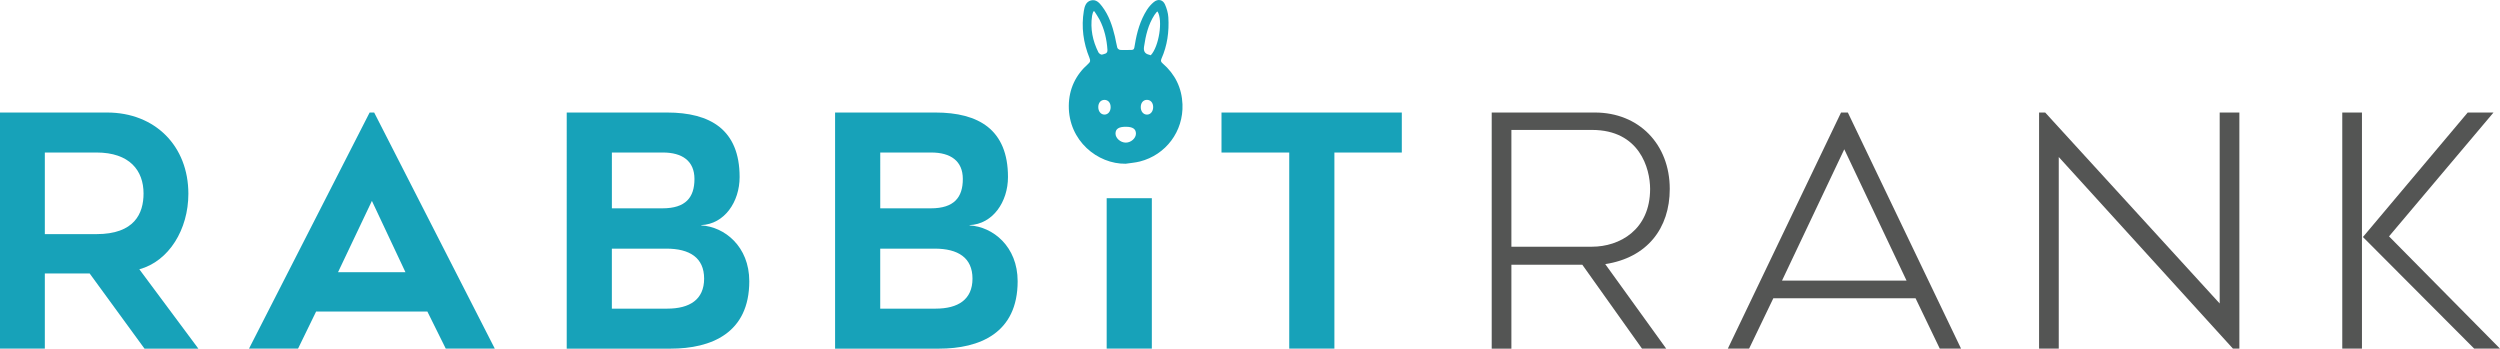
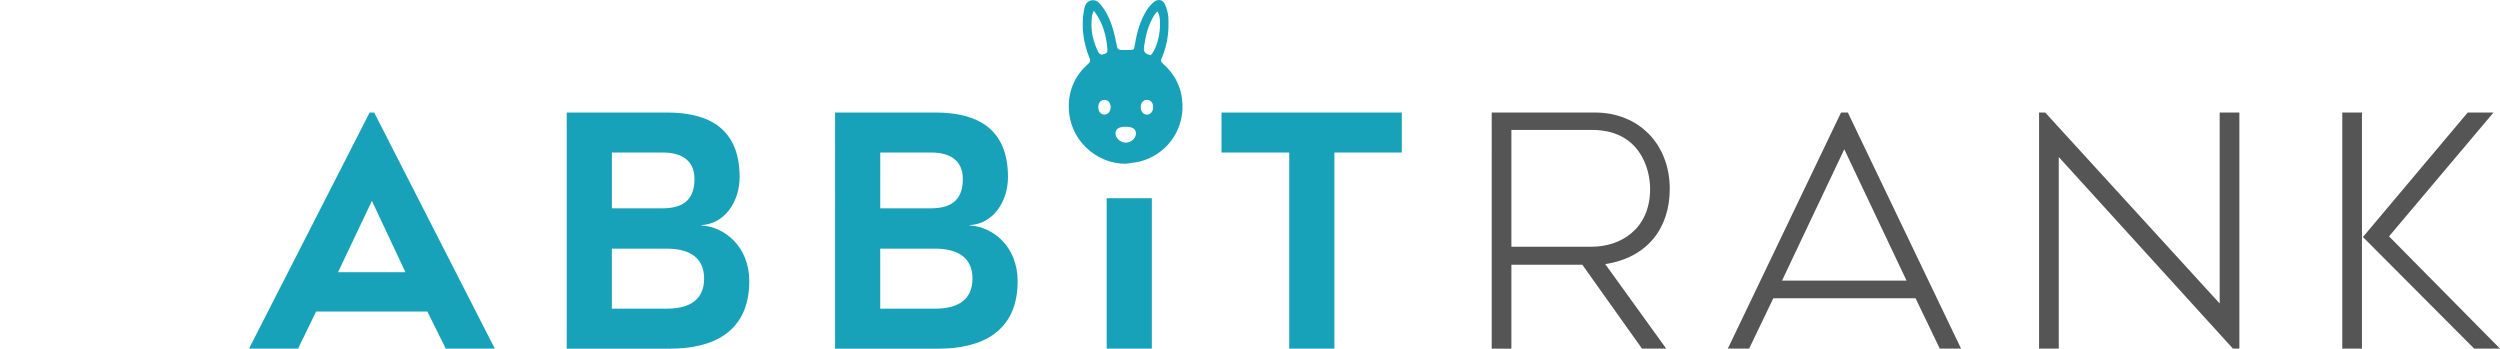
<svg xmlns="http://www.w3.org/2000/svg" version="1.1" id="Layer_1" x="0px" y="0px" viewBox="0 0 1140.42 159.03" style="enable-background:new 0 0 1140.42 159.03;" xml:space="preserve">
  <style type="text/css">
	.st0{fill:#17A2B9;}
	.st1{fill:#545554;}
</style>
  <g>
-     <path class="st0" d="M20.45,124.75v34.28H0V51.33h48.85c21.92,0,37.08,15.3,37.08,37.08c0,16.19-8.83,30.75-22.37,34.43l26.93,36.2   H65.92l-25.01-34.28H20.45z M20.45,106.8H44c17.36,0,21.48-9.42,21.48-18.54c0-10.45-6.33-18.69-21.48-18.69H20.45V106.8z" />
    <path class="st0" d="M113.59,159.03l55.03-107.71h2.06l55.03,107.71h-22.37l-8.39-16.92H144.2l-8.24,16.92H113.59z M154.2,124.16   h30.75l-15.3-32.52L154.2,124.16z" />
    <path class="st0" d="M319.88,102.68v0.15c10.59,0.59,21.92,9.56,21.92,25.46c0,23.69-17.36,30.75-35.9,30.75h-47.38V51.33h45.76   c19.72,0,33.11,7.8,33.11,29.43C337.39,92.08,330.47,102.24,319.88,102.68z M279.12,95.03h23.1c10.59,0,14.57-5,14.57-13.39   c0-8.24-5.59-12.07-14.42-12.07h-23.25V95.03z M321.2,127.1c0-9.56-6.62-13.68-17.22-13.68h-24.87v27.37h25.31   C314.58,140.79,321.2,136.67,321.2,127.1z" />
    <path class="st0" d="M442.3,102.68v0.15c10.59,0.59,21.92,9.56,21.92,25.46c0,23.69-17.36,30.75-35.9,30.75h-47.38V51.33h45.76   c19.72,0,33.11,7.8,33.11,29.43C459.81,92.08,452.89,102.24,442.3,102.68z M401.54,95.03h23.1c10.59,0,14.57-5,14.57-13.39   c0-8.24-5.59-12.07-14.42-12.07h-23.25V95.03z M443.62,127.1c0-9.56-6.62-13.68-17.22-13.68h-24.87v27.37h25.31   C437,140.79,443.62,136.67,443.62,127.1z" />
    <rect x="504.83" y="90.4" class="st0" width="20.6" height="68.63" />
    <path class="st0" d="M639.46,69.57h-30.75v89.46h-20.6V69.57h-30.9V51.33h82.25V69.57z" />
    <path class="st1" d="M689.45,120.78v38.26h-8.98V51.33h47.08c20.01,0,34.14,14.42,34.14,34.87c0,17.95-10.3,31.34-29.43,34.28   l27.81,38.55h-11.04l-27.22-38.26H689.45z M689.45,112.54h36.79c12.51,0,26.49-7.65,26.49-26.34c0-9.42-4.86-26.93-26.49-26.93   h-36.79V112.54z" />
    <path class="st1" d="M788.18,159.03l51.65-107.71h3.09l51.65,107.71h-9.71l-11.04-22.96h-64.89l-11.04,22.96H788.18z M812.9,127.99   h56.8l-28.4-59.89L812.9,127.99z" />
    <path class="st1" d="M1021.54,159.03h-2.94l-79.46-87.4v87.4h-8.98V51.33h2.79l79.6,87.11V51.33h8.98V159.03z" />
    <path class="st1" d="M1077.45,159.03h-8.98V51.33h8.98V159.03z M1077.89,108.12l50.76,50.91h11.77l-50.62-51.21l47.67-56.5h-11.77   L1077.89,108.12z" />
    <g>
      <path class="st0" d="M539.41,47.58c-0.29-7.46-3.36-13.75-9.05-18.66c-0.74-0.64-0.98-1.15-0.55-2.12    c2.69-6.02,3.55-12.4,3.15-18.91c-0.12-1.98-0.72-4.01-1.52-5.84c-0.97-2.22-3.18-2.68-5.06-1.15c-1.23,1-2.34,2.26-3.19,3.6    c-3.06,4.82-4.59,10.22-5.49,15.81c-0.4,2.5-0.32,2.5-2.83,2.48c-1.31-0.01-2.64,0.1-3.94-0.04c-0.47-0.05-1.14-0.58-1.26-1.02    c-0.46-1.67-0.68-3.39-1.08-5.08c-1.17-4.92-2.75-9.68-5.87-13.76c-1.25-1.64-2.72-3.29-5.07-2.69c-2.33,0.6-2.91,2.8-3.24,4.77    c-1.21,7.37-0.24,14.54,2.57,21.44c0.48,1.19,0.44,1.82-0.56,2.7c-5.75,5.05-8.79,11.48-8.87,19.1    c-0.16,16.03,13.18,26.66,25.93,26.48c2.18-0.33,4.4-0.49,6.52-1.03C531.79,70.65,539.89,59.95,539.41,47.58z M498.16,7.25    c0.1-0.68,0.36-1.33,0.55-1.99c0.17-0.04,0.33-0.09,0.49-0.13c0.8,1.28,1.7,2.51,2.39,3.85c2.21,4.3,3.27,8.92,3.59,13.74    c0.13,1.91-1.44,1.83-2.48,2.19c-0.4,0.14-1.38-0.51-1.64-1.03C498.43,18.63,497.3,13.1,498.16,7.25z M503.84,52.27    c-1.65,0.01-2.85-1.45-2.84-3.45c0.01-1.93,1.14-3.24,2.8-3.26c1.72-0.01,2.87,1.36,2.84,3.4    C506.61,50.88,505.44,52.26,503.84,52.27z M513.48,65.06c-2.37-0.04-4.63-2.05-4.62-4.13c0-2.14,1.49-3.11,4.71-3.1    c3.19,0.01,4.65,1.02,4.61,3.2C518.13,63.13,515.83,65.11,513.48,65.06z M523.2,52.28c-1.65-0.01-2.84-1.46-2.82-3.44    c0.01-1.93,1.12-3.26,2.75-3.29c1.73-0.04,2.91,1.31,2.91,3.31C526.03,50.84,524.84,52.28,523.2,52.28z M524.94,25.21    c-0.19-0.06-0.4-0.16-0.63-0.21c-2.03-0.43-2.74-1.6-2.44-3.7c0.75-5.12,1.91-10.07,4.76-14.49c0.29-0.45,0.63-0.87,0.97-1.28    c0.1-0.13,0.28-0.19,0.43-0.29C530.55,9.22,528.69,21.26,524.94,25.21z" />
    </g>
  </g>
</svg>